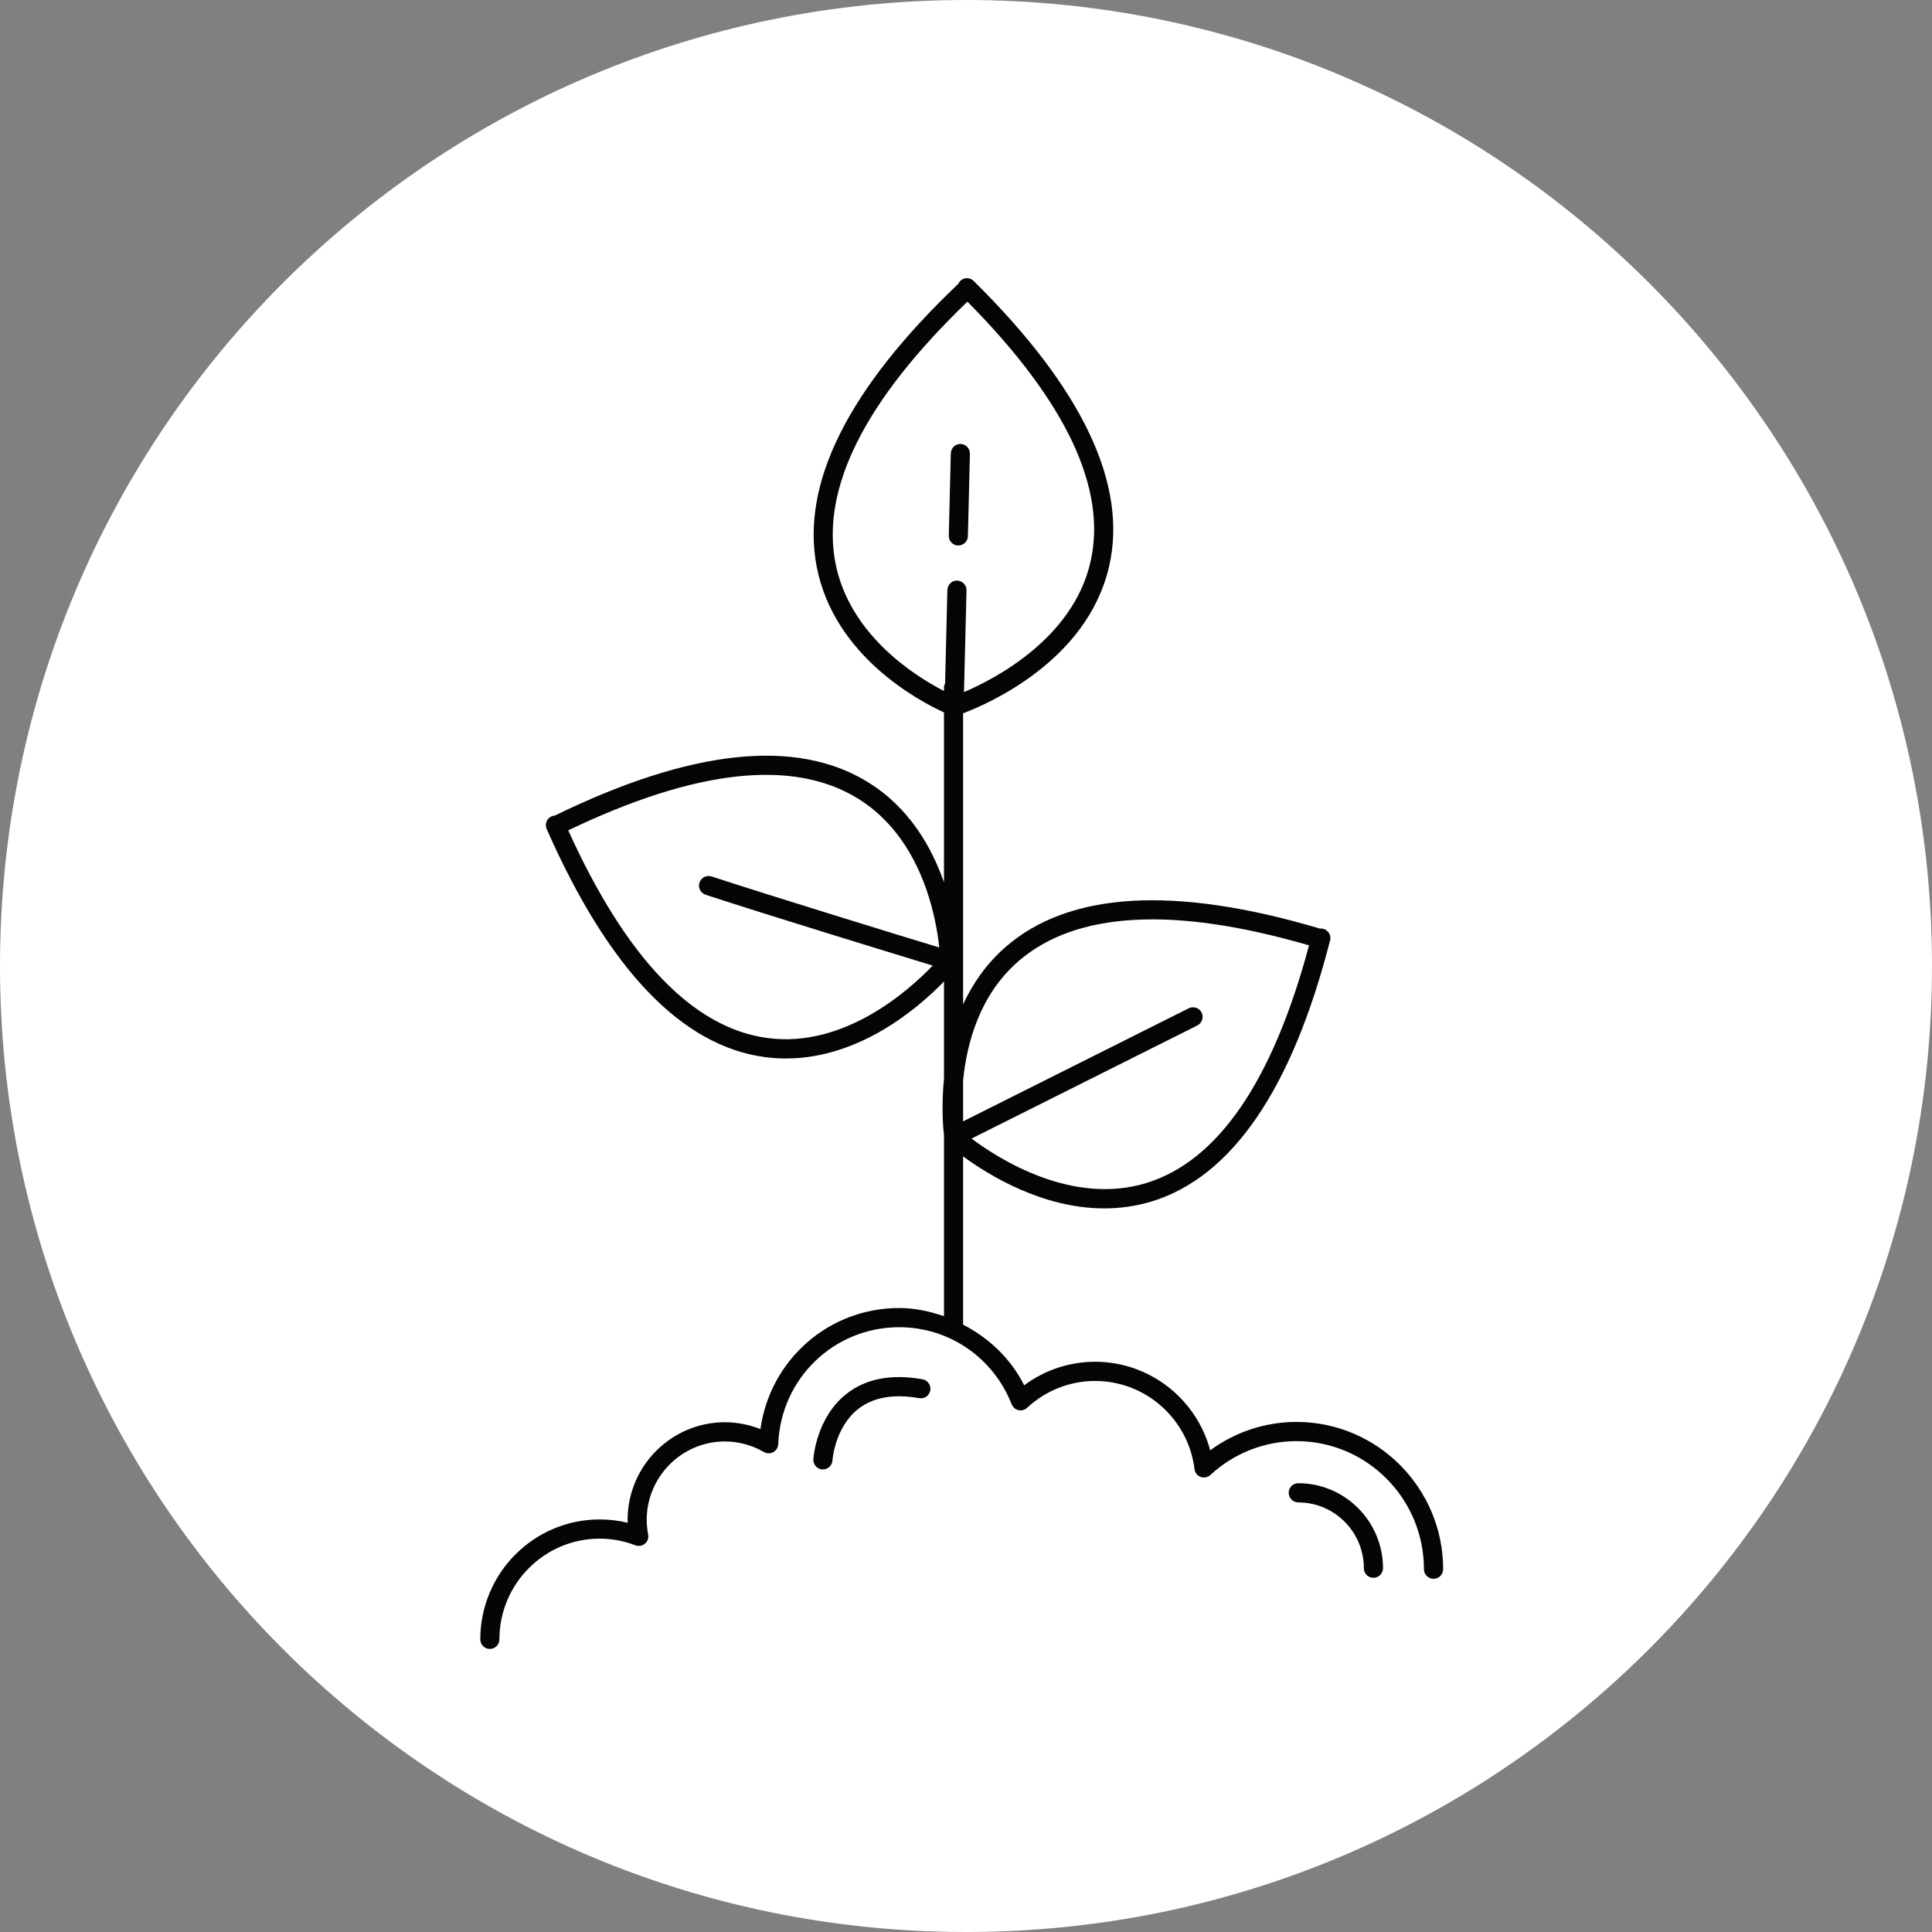
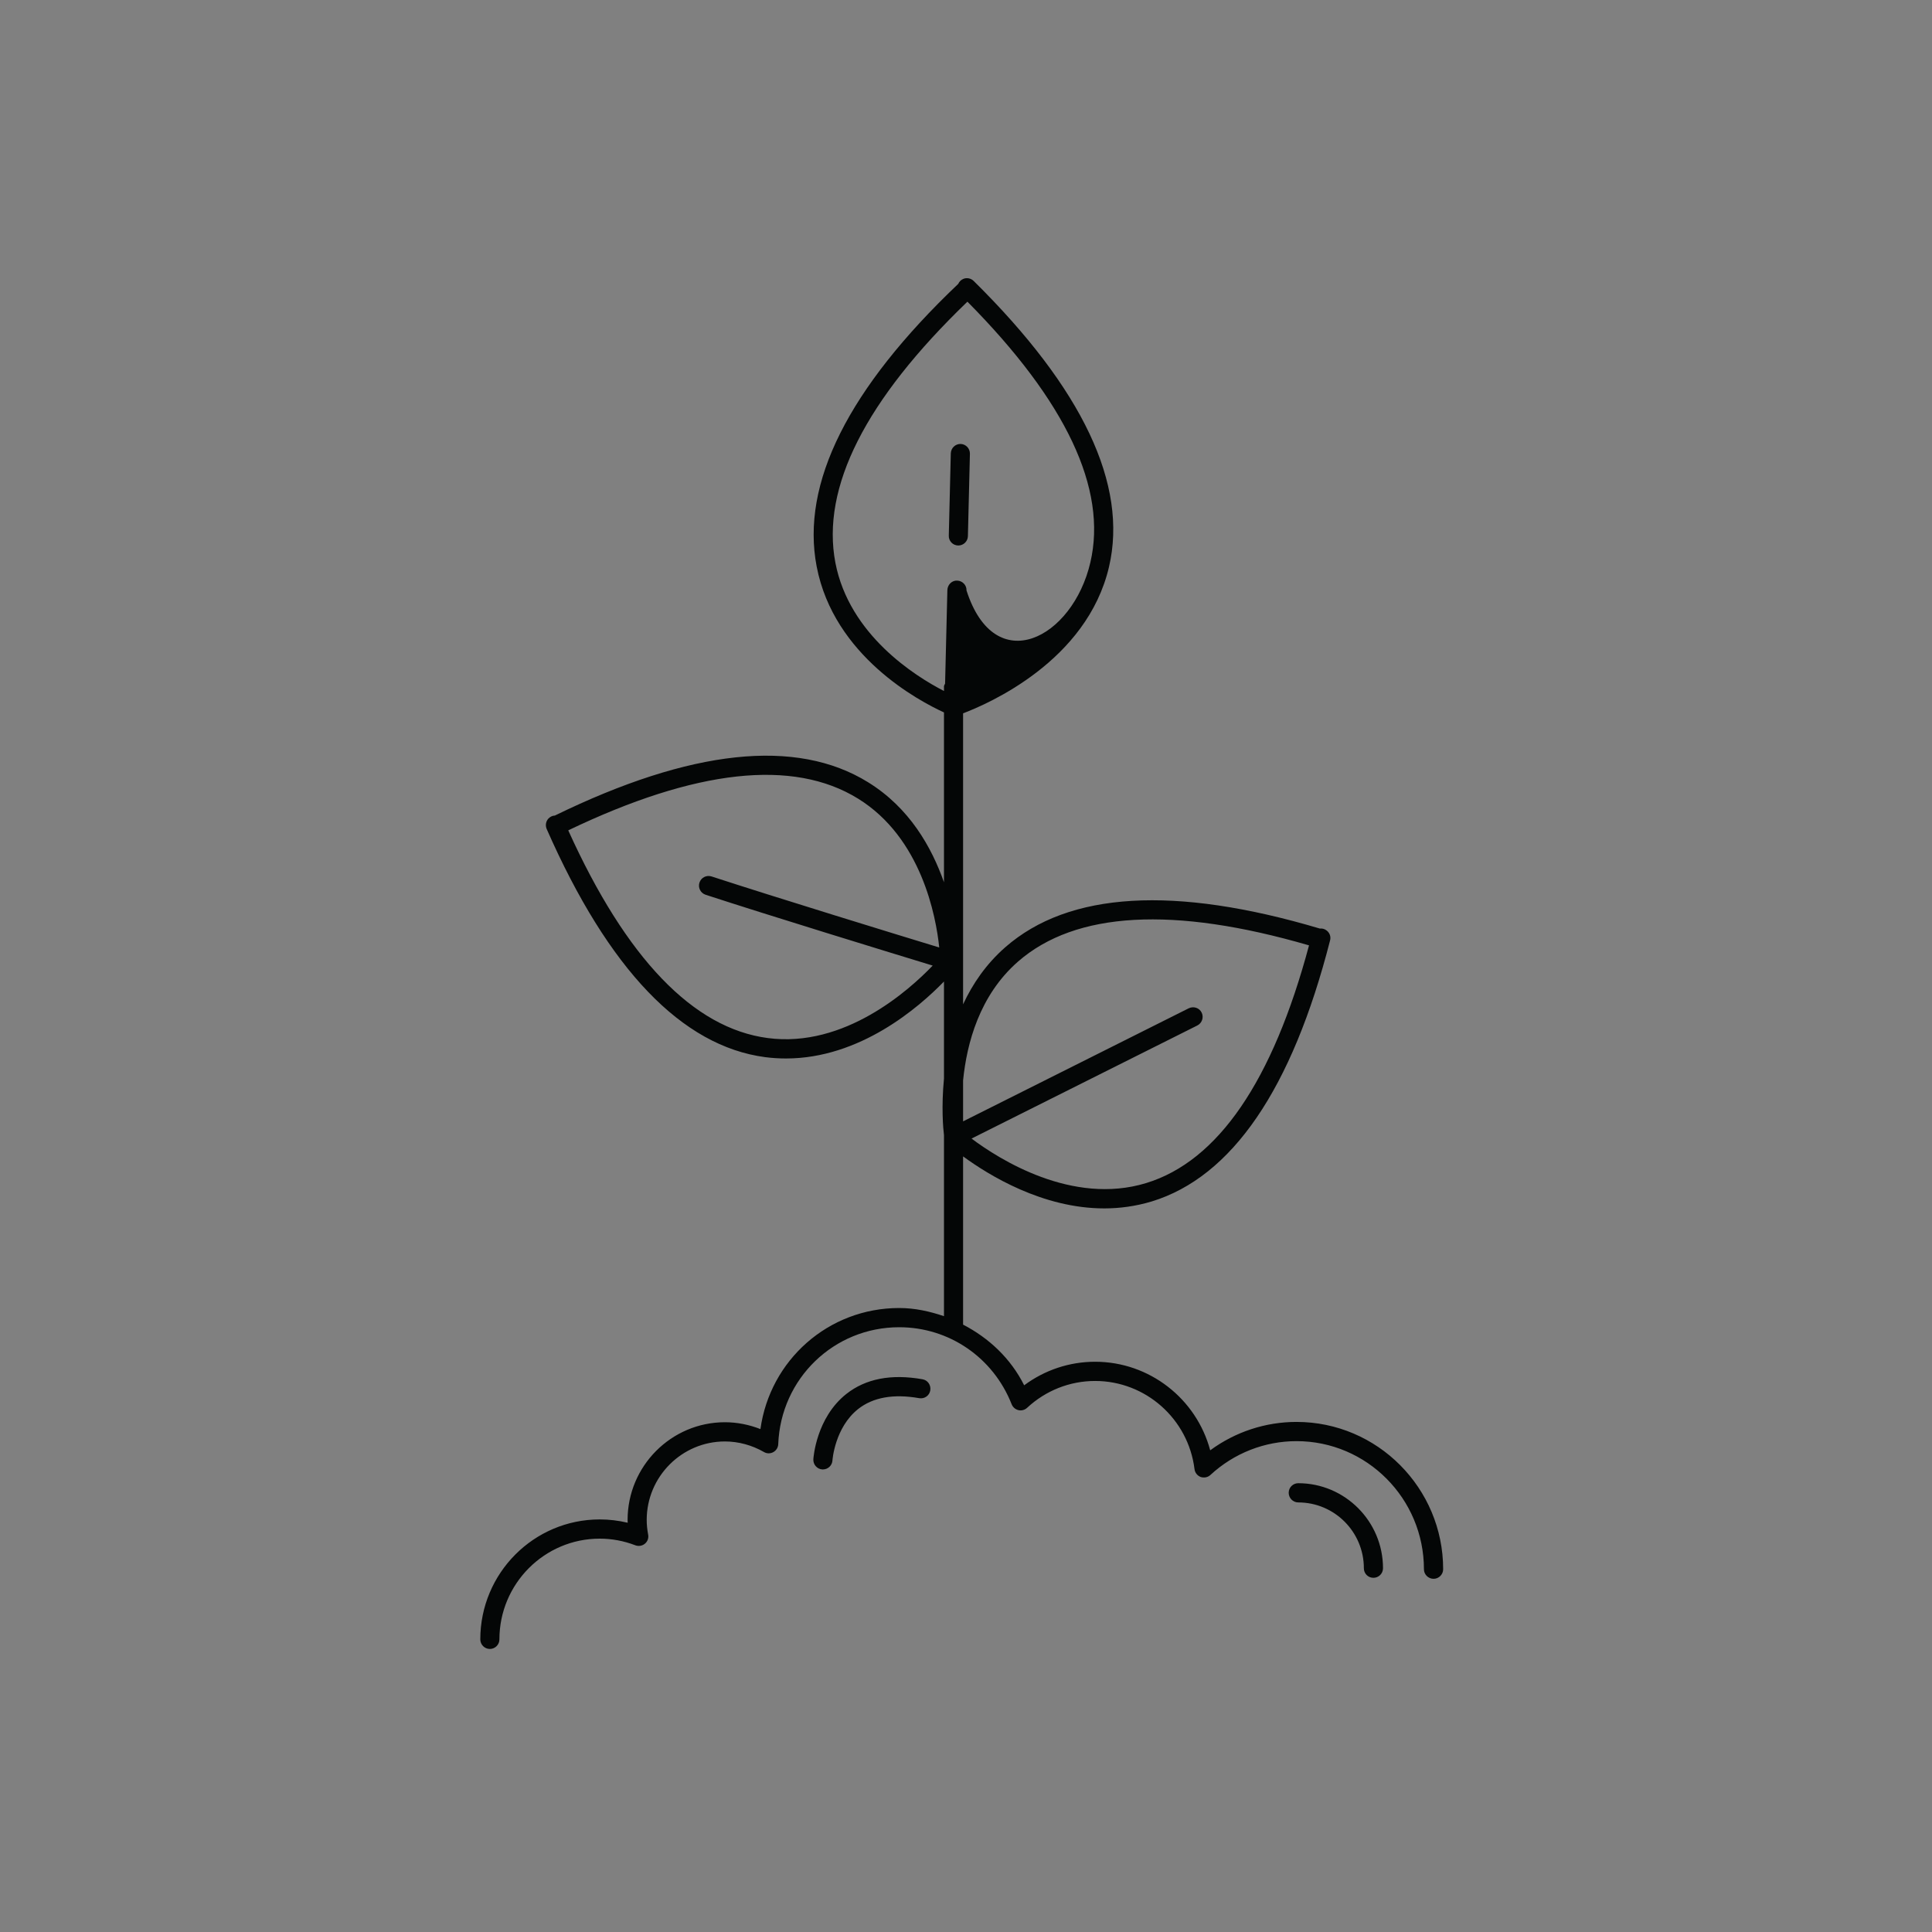
<svg xmlns="http://www.w3.org/2000/svg" width="100" zoomAndPan="magnify" viewBox="0 0 75 75" height="100" preserveAspectRatio="xMidYMid meet" version="1.0">
  <rect x="0" y="0" width="75" height="75" fill="#808080" stroke="none" />
  <defs>
    <clipPath id="943e2c3d87">
-       <path d="M 37.5 0 C 16.789 0 0 16.789 0 37.5 C 0 58.211 16.789 75 37.5 75 C 58.211 75 75 58.211 75 37.5 C 75 16.789 58.211 0 37.5 0 Z M 37.5 0 " clip-rule="nonzero" />
-     </clipPath>
+       </clipPath>
    <clipPath id="c764a36e60">
      <path d="M 18.582 10.762 L 56.082 10.762 L 56.082 64.012 L 18.582 64.012 Z M 18.582 10.762 " clip-rule="nonzero" />
    </clipPath>
  </defs>
  <g clip-path="url(#943e2c3d87)">
-     <rect x="-7.5" width="90" fill="#ffffff" y="-7.5" height="90" fill-opacity="1" />
-   </g>
+     </g>
  <g clip-path="url(#c764a36e60)">
-     <path fill="#040606" d="M 50.398 57.578 C 50.195 57.578 50.027 57.742 50.027 57.949 C 50.027 58.156 50.195 58.324 50.398 58.324 C 51.805 58.324 52.945 59.469 52.945 60.879 C 52.945 61.086 53.109 61.25 53.316 61.25 C 53.52 61.25 53.688 61.086 53.688 60.879 C 53.688 59.059 52.211 57.578 50.398 57.578 Z M 35.812 53.543 C 34.598 53.328 33.605 53.52 32.855 54.113 C 31.688 55.035 31.578 56.582 31.574 56.648 C 31.562 56.852 31.719 57.031 31.922 57.043 C 31.93 57.043 31.938 57.043 31.945 57.043 C 32.141 57.043 32.305 56.891 32.316 56.691 C 32.316 56.68 32.406 55.418 33.312 54.699 C 33.891 54.242 34.688 54.102 35.684 54.277 C 35.887 54.312 36.078 54.18 36.113 53.977 C 36.148 53.773 36.016 53.578 35.812 53.543 Z M 37.387 41.941 L 37.387 43.531 L 46.148 39.141 C 46.336 39.051 46.559 39.125 46.648 39.309 C 46.738 39.492 46.664 39.715 46.48 39.809 L 37.715 44.199 C 38.777 44.996 41.621 46.805 44.496 45.926 C 47.281 45.074 49.406 41.969 50.816 36.699 C 45.551 35.168 41.75 35.383 39.52 37.328 C 38.023 38.637 37.531 40.5 37.387 41.941 Z M 36.207 37.484 C 34.594 36.992 29.84 35.535 27.391 34.734 C 27.195 34.668 27.09 34.461 27.152 34.266 C 27.215 34.066 27.426 33.961 27.621 34.023 C 30.086 34.828 34.895 36.305 36.461 36.781 C 36.336 35.57 35.77 32.52 33.305 31 C 30.789 29.445 27.004 29.863 22.059 32.234 C 24.309 37.207 26.914 39.918 29.805 40.297 C 32.785 40.691 35.289 38.441 36.207 37.484 Z M 36.645 26.824 L 36.645 26.645 C 36.645 26.605 36.676 26.574 36.688 26.539 L 36.777 22.902 C 36.785 22.699 36.953 22.527 37.16 22.539 C 37.363 22.547 37.527 22.715 37.52 22.922 L 37.422 26.867 C 38.621 26.355 41.641 24.793 42.328 21.832 C 42.992 18.98 41.387 15.578 37.555 11.711 C 33.594 15.523 31.871 18.93 32.43 21.848 C 32.969 24.645 35.527 26.25 36.645 26.824 Z M 56.023 60.918 C 56.023 61.121 55.855 61.289 55.652 61.289 C 55.445 61.289 55.277 61.121 55.277 60.918 C 55.277 58.176 53.059 55.945 50.332 55.945 C 49.094 55.945 47.906 56.41 46.988 57.258 C 46.887 57.352 46.742 57.379 46.609 57.336 C 46.48 57.285 46.387 57.168 46.371 57.031 C 46.129 55.078 44.469 53.609 42.512 53.609 C 41.531 53.609 40.594 53.98 39.871 54.652 C 39.781 54.734 39.656 54.77 39.539 54.742 C 39.418 54.715 39.32 54.629 39.273 54.516 C 38.559 52.699 36.844 51.523 34.906 51.523 C 32.371 51.523 30.309 53.516 30.211 56.062 C 30.207 56.191 30.133 56.309 30.02 56.371 C 29.906 56.434 29.77 56.434 29.656 56.367 C 29.195 56.102 28.668 55.957 28.141 55.957 C 26.469 55.957 25.105 57.324 25.105 59.004 C 25.105 59.191 25.125 59.375 25.16 59.57 C 25.188 59.703 25.141 59.84 25.035 59.926 C 24.934 60.012 24.789 60.035 24.664 59.988 C 24.215 59.816 23.75 59.73 23.281 59.73 C 21.133 59.73 19.387 61.484 19.387 63.641 C 19.387 63.844 19.223 64.012 19.016 64.012 C 18.812 64.012 18.645 63.844 18.645 63.641 C 18.645 61.07 20.723 58.984 23.281 58.984 C 23.645 58.984 24.008 59.027 24.367 59.113 C 24.367 59.078 24.363 59.043 24.363 59.004 C 24.363 56.914 26.059 55.211 28.141 55.211 C 28.613 55.211 29.082 55.305 29.52 55.477 C 29.891 52.801 32.156 50.777 34.906 50.777 C 35.516 50.777 36.09 50.906 36.645 51.094 L 36.645 44.066 C 36.613 43.809 36.539 42.973 36.645 41.871 L 36.645 38.102 C 35.668 39.109 33.387 41.09 30.512 41.09 C 30.25 41.09 29.98 41.074 29.707 41.039 C 26.473 40.613 23.621 37.633 21.223 32.184 C 21.164 32.047 21.188 31.891 21.285 31.781 C 21.355 31.707 21.441 31.664 21.539 31.66 C 26.824 29.082 30.918 28.645 33.699 30.367 C 35.305 31.359 36.164 32.883 36.645 34.25 L 36.645 27.656 C 35.688 27.219 32.371 25.473 31.703 21.992 C 31.082 18.77 32.93 15.078 37.199 11.02 C 37.238 10.93 37.309 10.863 37.402 10.824 C 37.535 10.77 37.695 10.805 37.797 10.906 C 42.027 15.082 43.797 18.82 43.051 22.008 C 42.195 25.668 38.355 27.324 37.387 27.691 L 37.387 38.988 C 37.754 38.199 38.277 37.426 39.027 36.77 C 41.492 34.613 45.598 34.371 51.238 36.047 C 51.332 36.035 51.426 36.062 51.504 36.125 C 51.621 36.215 51.672 36.367 51.633 36.508 C 50.156 42.281 47.824 45.688 44.707 46.641 C 44.082 46.828 43.465 46.91 42.867 46.91 C 40.469 46.91 38.379 45.617 37.387 44.891 L 37.387 51.422 C 38.387 51.941 39.234 52.73 39.758 53.777 C 40.555 53.184 41.516 52.863 42.512 52.863 C 44.625 52.863 46.445 54.301 46.98 56.301 C 47.953 55.586 49.121 55.199 50.332 55.199 C 53.469 55.199 56.023 57.766 56.023 60.918 Z M 36.832 20.793 L 36.91 17.598 C 36.918 17.391 37.086 17.23 37.293 17.234 C 37.496 17.242 37.656 17.41 37.652 17.617 L 37.574 20.812 C 37.57 21.016 37.402 21.176 37.203 21.176 C 37.199 21.176 37.195 21.176 37.195 21.176 C 36.988 21.172 36.824 21 36.832 20.793 " fill-opacity="1" fill-rule="nonzero" />
+     <path fill="#040606" d="M 50.398 57.578 C 50.195 57.578 50.027 57.742 50.027 57.949 C 50.027 58.156 50.195 58.324 50.398 58.324 C 51.805 58.324 52.945 59.469 52.945 60.879 C 52.945 61.086 53.109 61.25 53.316 61.25 C 53.52 61.25 53.688 61.086 53.688 60.879 C 53.688 59.059 52.211 57.578 50.398 57.578 Z M 35.812 53.543 C 34.598 53.328 33.605 53.52 32.855 54.113 C 31.688 55.035 31.578 56.582 31.574 56.648 C 31.562 56.852 31.719 57.031 31.922 57.043 C 31.93 57.043 31.938 57.043 31.945 57.043 C 32.141 57.043 32.305 56.891 32.316 56.691 C 32.316 56.68 32.406 55.418 33.312 54.699 C 33.891 54.242 34.688 54.102 35.684 54.277 C 35.887 54.312 36.078 54.18 36.113 53.977 C 36.148 53.773 36.016 53.578 35.812 53.543 Z M 37.387 41.941 L 37.387 43.531 L 46.148 39.141 C 46.336 39.051 46.559 39.125 46.648 39.309 C 46.738 39.492 46.664 39.715 46.48 39.809 L 37.715 44.199 C 38.777 44.996 41.621 46.805 44.496 45.926 C 47.281 45.074 49.406 41.969 50.816 36.699 C 45.551 35.168 41.75 35.383 39.52 37.328 C 38.023 38.637 37.531 40.5 37.387 41.941 Z M 36.207 37.484 C 34.594 36.992 29.84 35.535 27.391 34.734 C 27.195 34.668 27.09 34.461 27.152 34.266 C 27.215 34.066 27.426 33.961 27.621 34.023 C 30.086 34.828 34.895 36.305 36.461 36.781 C 36.336 35.57 35.77 32.52 33.305 31 C 30.789 29.445 27.004 29.863 22.059 32.234 C 24.309 37.207 26.914 39.918 29.805 40.297 C 32.785 40.691 35.289 38.441 36.207 37.484 Z M 36.645 26.824 L 36.645 26.645 C 36.645 26.605 36.676 26.574 36.688 26.539 L 36.777 22.902 C 36.785 22.699 36.953 22.527 37.16 22.539 C 37.363 22.547 37.527 22.715 37.52 22.922 C 38.621 26.355 41.641 24.793 42.328 21.832 C 42.992 18.98 41.387 15.578 37.555 11.711 C 33.594 15.523 31.871 18.93 32.43 21.848 C 32.969 24.645 35.527 26.25 36.645 26.824 Z M 56.023 60.918 C 56.023 61.121 55.855 61.289 55.652 61.289 C 55.445 61.289 55.277 61.121 55.277 60.918 C 55.277 58.176 53.059 55.945 50.332 55.945 C 49.094 55.945 47.906 56.41 46.988 57.258 C 46.887 57.352 46.742 57.379 46.609 57.336 C 46.48 57.285 46.387 57.168 46.371 57.031 C 46.129 55.078 44.469 53.609 42.512 53.609 C 41.531 53.609 40.594 53.98 39.871 54.652 C 39.781 54.734 39.656 54.77 39.539 54.742 C 39.418 54.715 39.32 54.629 39.273 54.516 C 38.559 52.699 36.844 51.523 34.906 51.523 C 32.371 51.523 30.309 53.516 30.211 56.062 C 30.207 56.191 30.133 56.309 30.02 56.371 C 29.906 56.434 29.77 56.434 29.656 56.367 C 29.195 56.102 28.668 55.957 28.141 55.957 C 26.469 55.957 25.105 57.324 25.105 59.004 C 25.105 59.191 25.125 59.375 25.16 59.57 C 25.188 59.703 25.141 59.84 25.035 59.926 C 24.934 60.012 24.789 60.035 24.664 59.988 C 24.215 59.816 23.75 59.73 23.281 59.73 C 21.133 59.73 19.387 61.484 19.387 63.641 C 19.387 63.844 19.223 64.012 19.016 64.012 C 18.812 64.012 18.645 63.844 18.645 63.641 C 18.645 61.07 20.723 58.984 23.281 58.984 C 23.645 58.984 24.008 59.027 24.367 59.113 C 24.367 59.078 24.363 59.043 24.363 59.004 C 24.363 56.914 26.059 55.211 28.141 55.211 C 28.613 55.211 29.082 55.305 29.52 55.477 C 29.891 52.801 32.156 50.777 34.906 50.777 C 35.516 50.777 36.09 50.906 36.645 51.094 L 36.645 44.066 C 36.613 43.809 36.539 42.973 36.645 41.871 L 36.645 38.102 C 35.668 39.109 33.387 41.09 30.512 41.09 C 30.25 41.09 29.98 41.074 29.707 41.039 C 26.473 40.613 23.621 37.633 21.223 32.184 C 21.164 32.047 21.188 31.891 21.285 31.781 C 21.355 31.707 21.441 31.664 21.539 31.66 C 26.824 29.082 30.918 28.645 33.699 30.367 C 35.305 31.359 36.164 32.883 36.645 34.25 L 36.645 27.656 C 35.688 27.219 32.371 25.473 31.703 21.992 C 31.082 18.77 32.93 15.078 37.199 11.02 C 37.238 10.93 37.309 10.863 37.402 10.824 C 37.535 10.77 37.695 10.805 37.797 10.906 C 42.027 15.082 43.797 18.82 43.051 22.008 C 42.195 25.668 38.355 27.324 37.387 27.691 L 37.387 38.988 C 37.754 38.199 38.277 37.426 39.027 36.77 C 41.492 34.613 45.598 34.371 51.238 36.047 C 51.332 36.035 51.426 36.062 51.504 36.125 C 51.621 36.215 51.672 36.367 51.633 36.508 C 50.156 42.281 47.824 45.688 44.707 46.641 C 44.082 46.828 43.465 46.91 42.867 46.91 C 40.469 46.91 38.379 45.617 37.387 44.891 L 37.387 51.422 C 38.387 51.941 39.234 52.73 39.758 53.777 C 40.555 53.184 41.516 52.863 42.512 52.863 C 44.625 52.863 46.445 54.301 46.98 56.301 C 47.953 55.586 49.121 55.199 50.332 55.199 C 53.469 55.199 56.023 57.766 56.023 60.918 Z M 36.832 20.793 L 36.91 17.598 C 36.918 17.391 37.086 17.23 37.293 17.234 C 37.496 17.242 37.656 17.41 37.652 17.617 L 37.574 20.812 C 37.57 21.016 37.402 21.176 37.203 21.176 C 37.199 21.176 37.195 21.176 37.195 21.176 C 36.988 21.172 36.824 21 36.832 20.793 " fill-opacity="1" fill-rule="nonzero" />
  </g>
</svg>